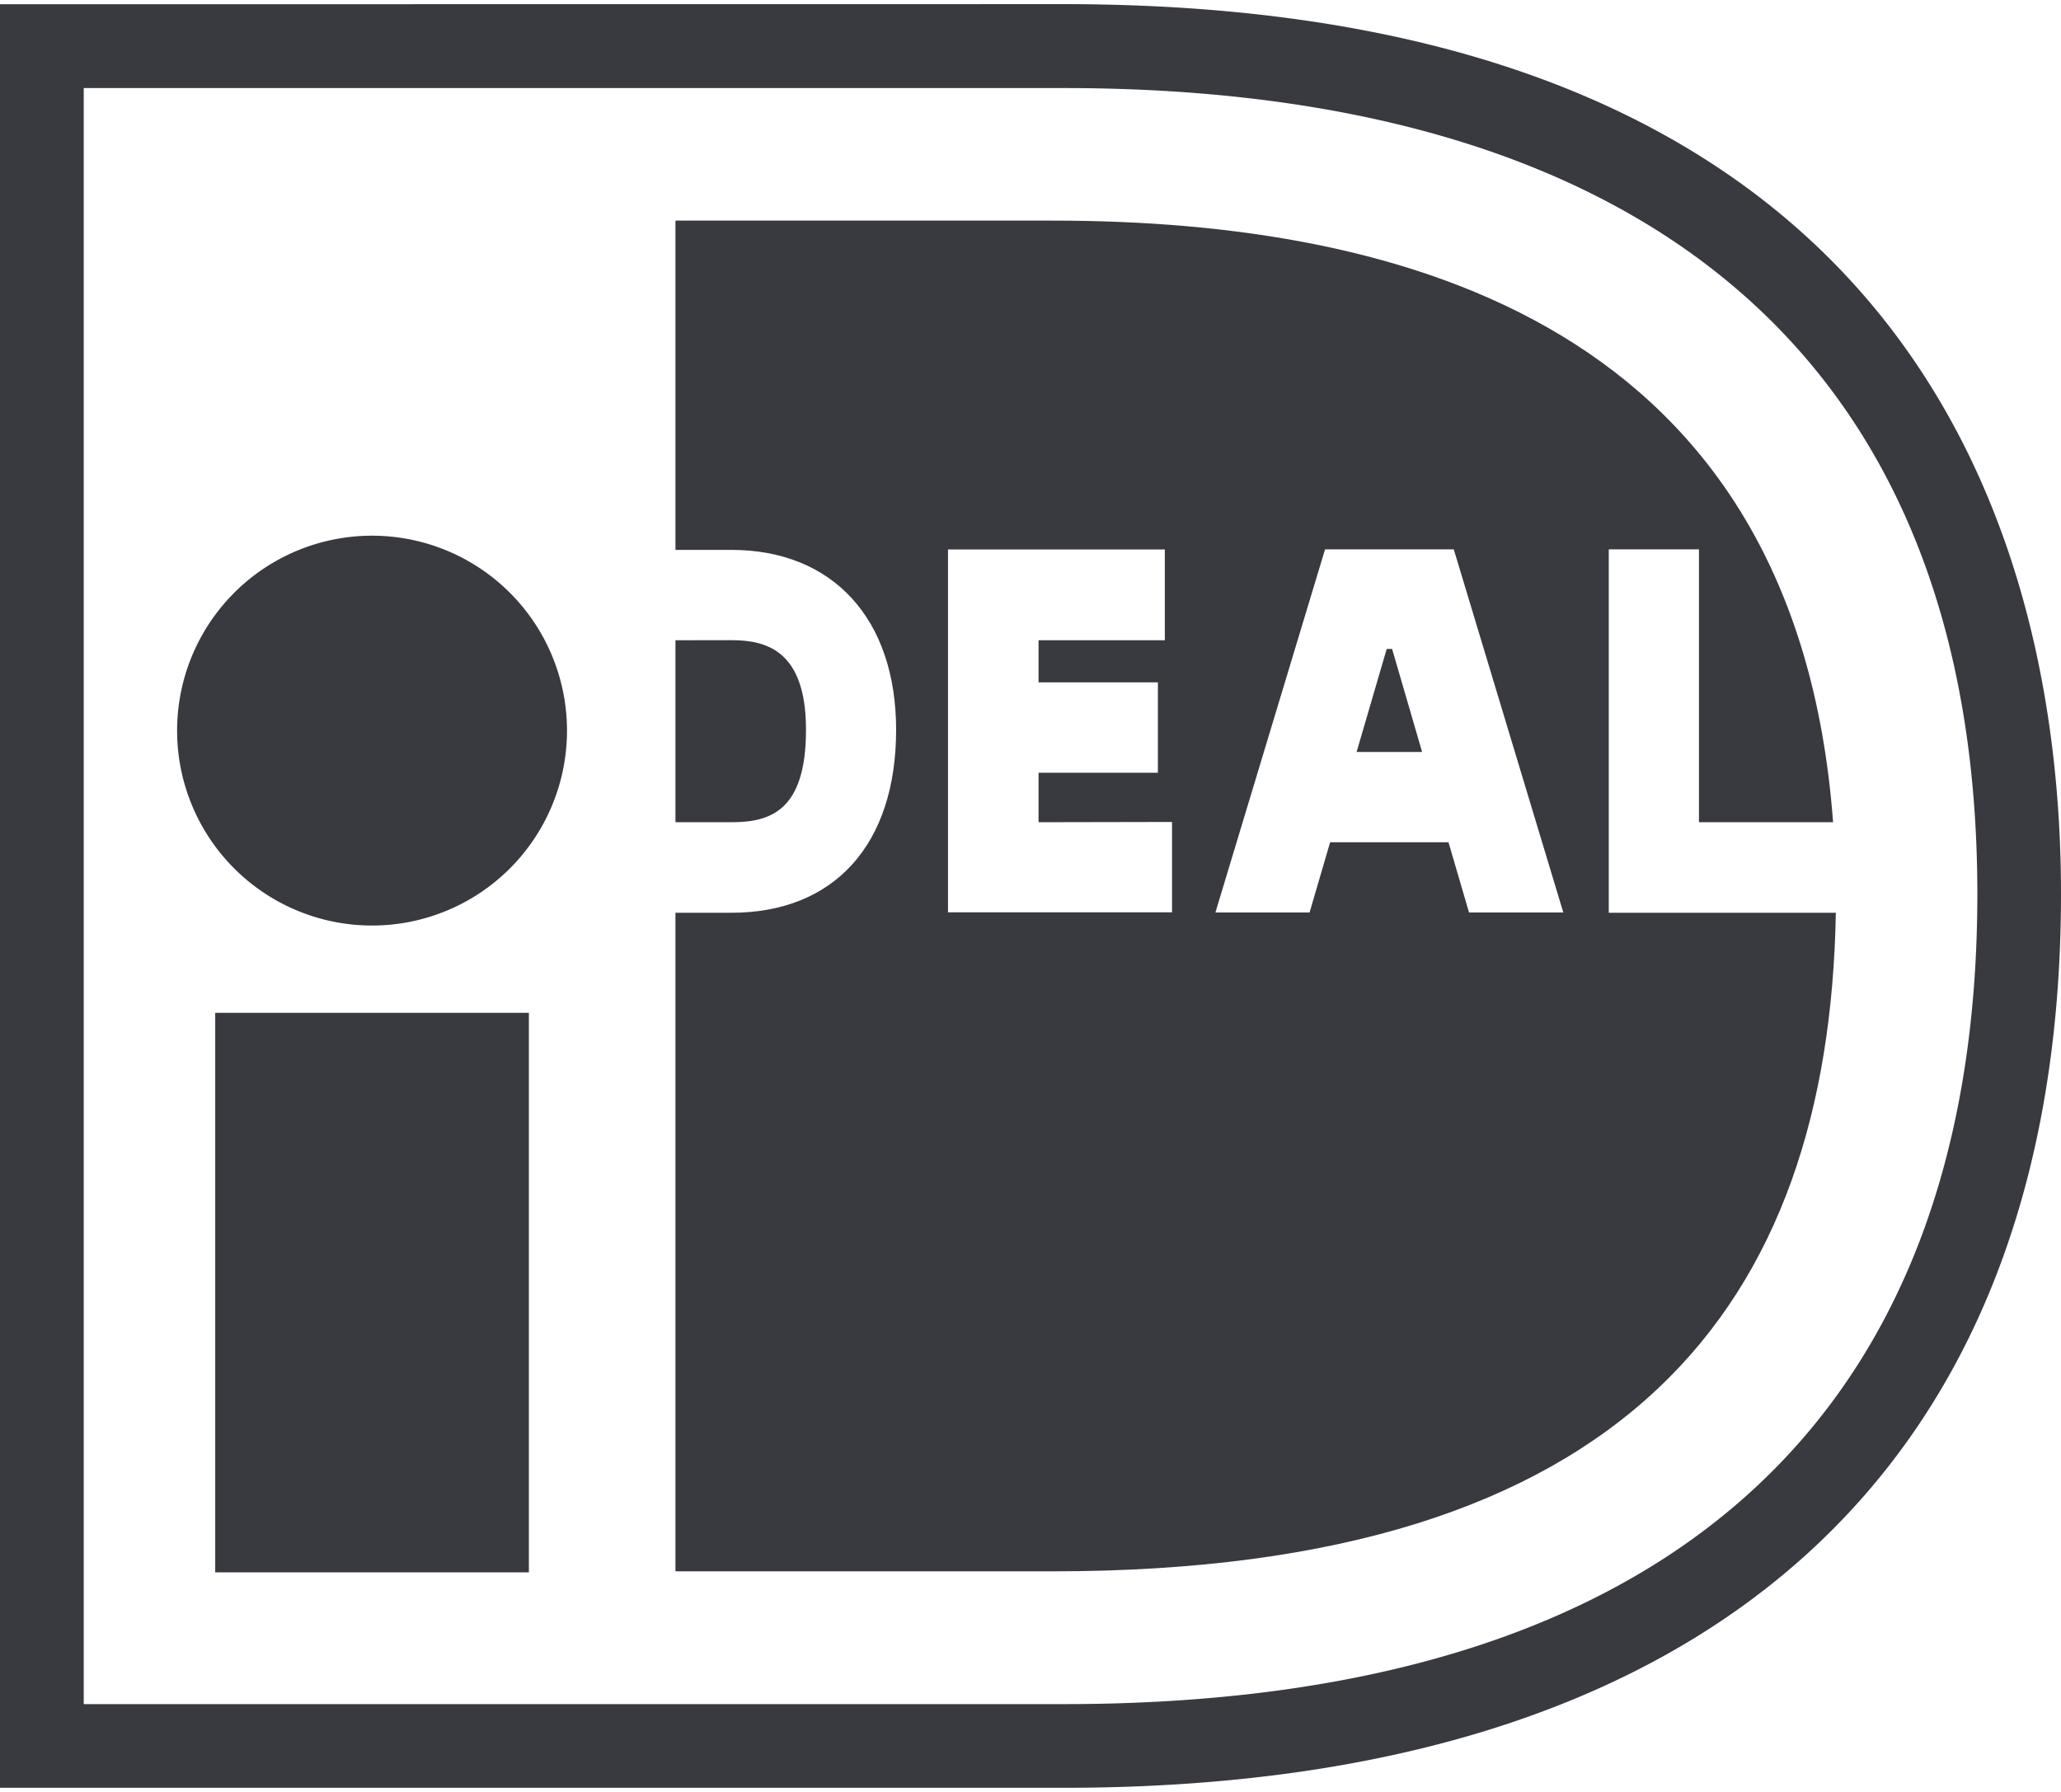
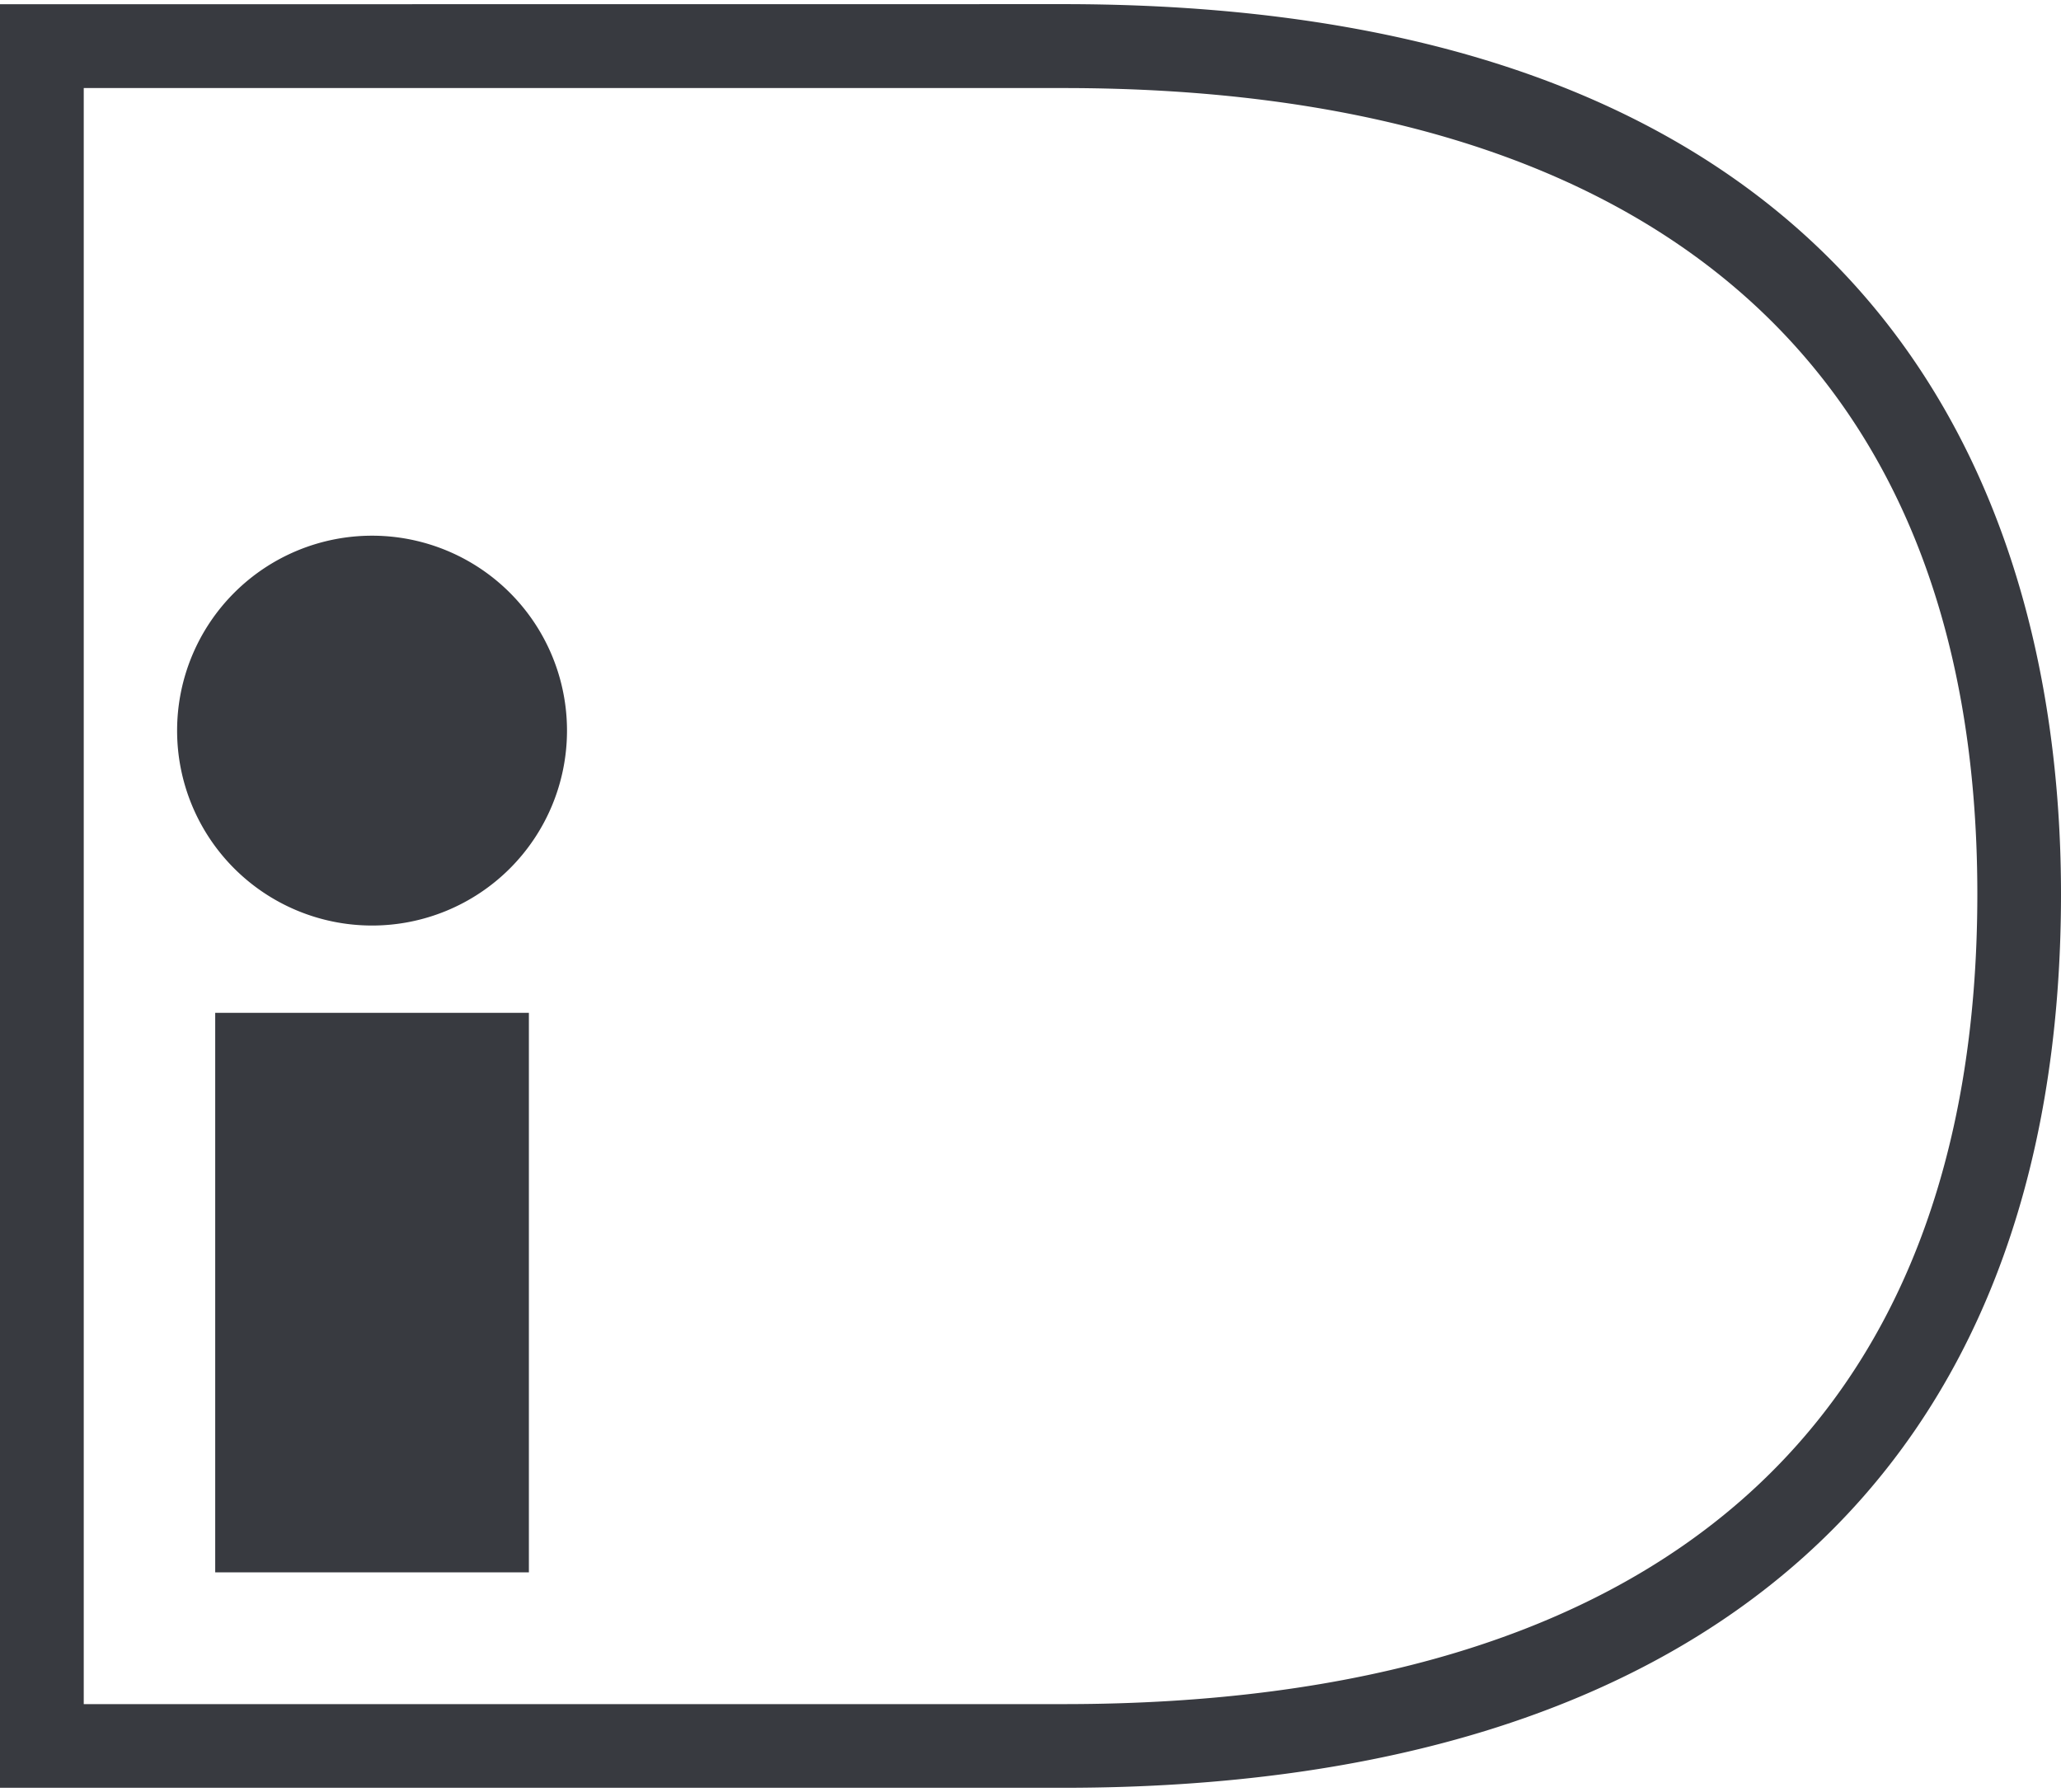
<svg xmlns="http://www.w3.org/2000/svg" width="46px" height="40px" viewBox="0 0 238 206">
  <defs>
    <style>
      .cls-1 {
        fill: #383a40;
        fill-rule: evenodd;
      }
    </style>
  </defs>
  <path class="cls-1" d="M46.671,62.692V249.336H159.83c68.336,0,105.509-31.9,105.509-93.562,0-63.367-40.293-93.082-105.509-93.082H46.671ZM159.83,53C260.039,53,275,117.391,275,155.774,275,222.358,234.1,259,159.83,259H37V53.012ZM61.852,169.5H98.075v64.62H61.852V169.5Zm40.624-32.55a22.512,22.512,0,1,1-22.512-22.559,22.512,22.512,0,0,1,22.512,22.559h0" transform="translate(-37 -53)" />
-   <path class="cls-1" d="M115,126.467v21.016h6.461c4.477,0,8.614-1.291,8.614-10.678,0-9.177-4.6-10.348-8.614-10.348Zm107.777-10.5h10.417V147.48h15.485C244.434,90.34,199.44,78,158.533,78H115v38.03h6.451c11.759,0,19.031,8.006,19.031,20.785,0,13.23-7.132,21.126-19.031,21.126H115V234h43.582c66.468,0,89.6-30.843,90.418-76.058H222.778V115.967Zm-29.118,23.4h7.563l-3.466-11.9h-0.621Zm-16.307,18.544,12.662-41.941h14.864l12.65,41.941H206.641l-2.373-8.116H190.6l-2.374,8.116H177.352Zm-5.008-10.458v10.438H146.473V115.98h25.041v10.487H156.93v4.864h13.782v10.438H156.93v5.714Z" transform="translate(-37 -53)" />
</svg>